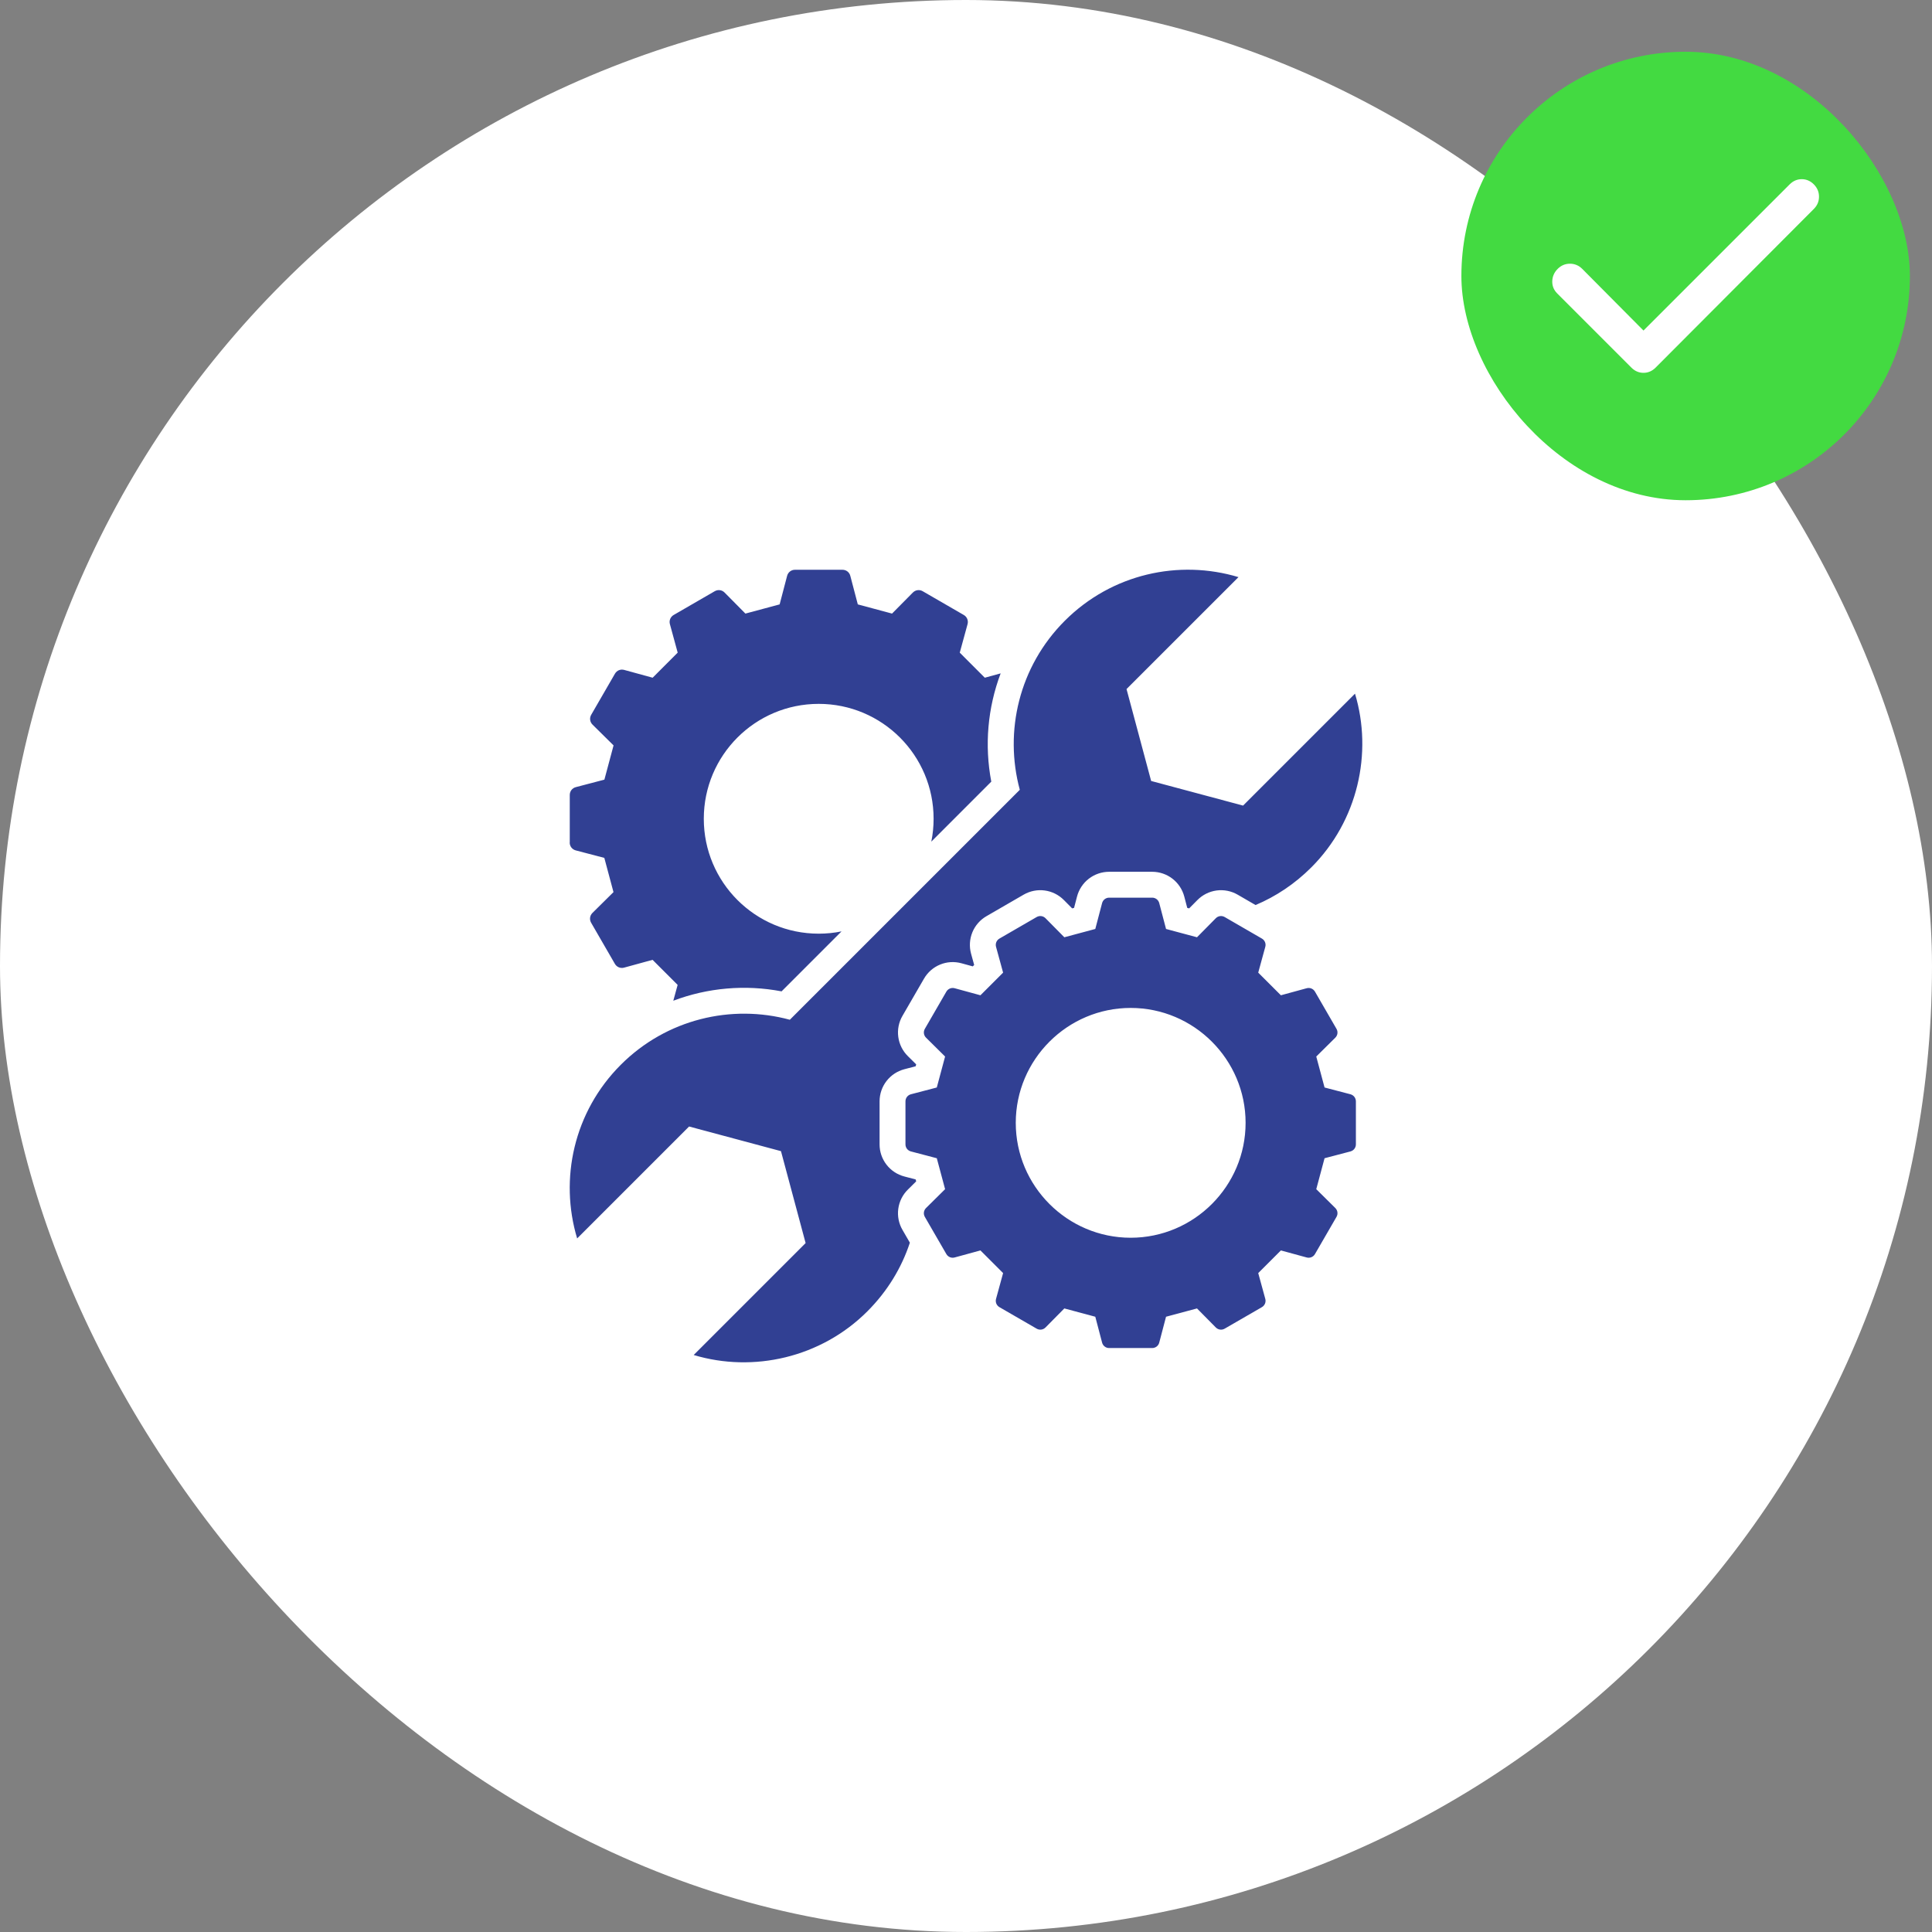
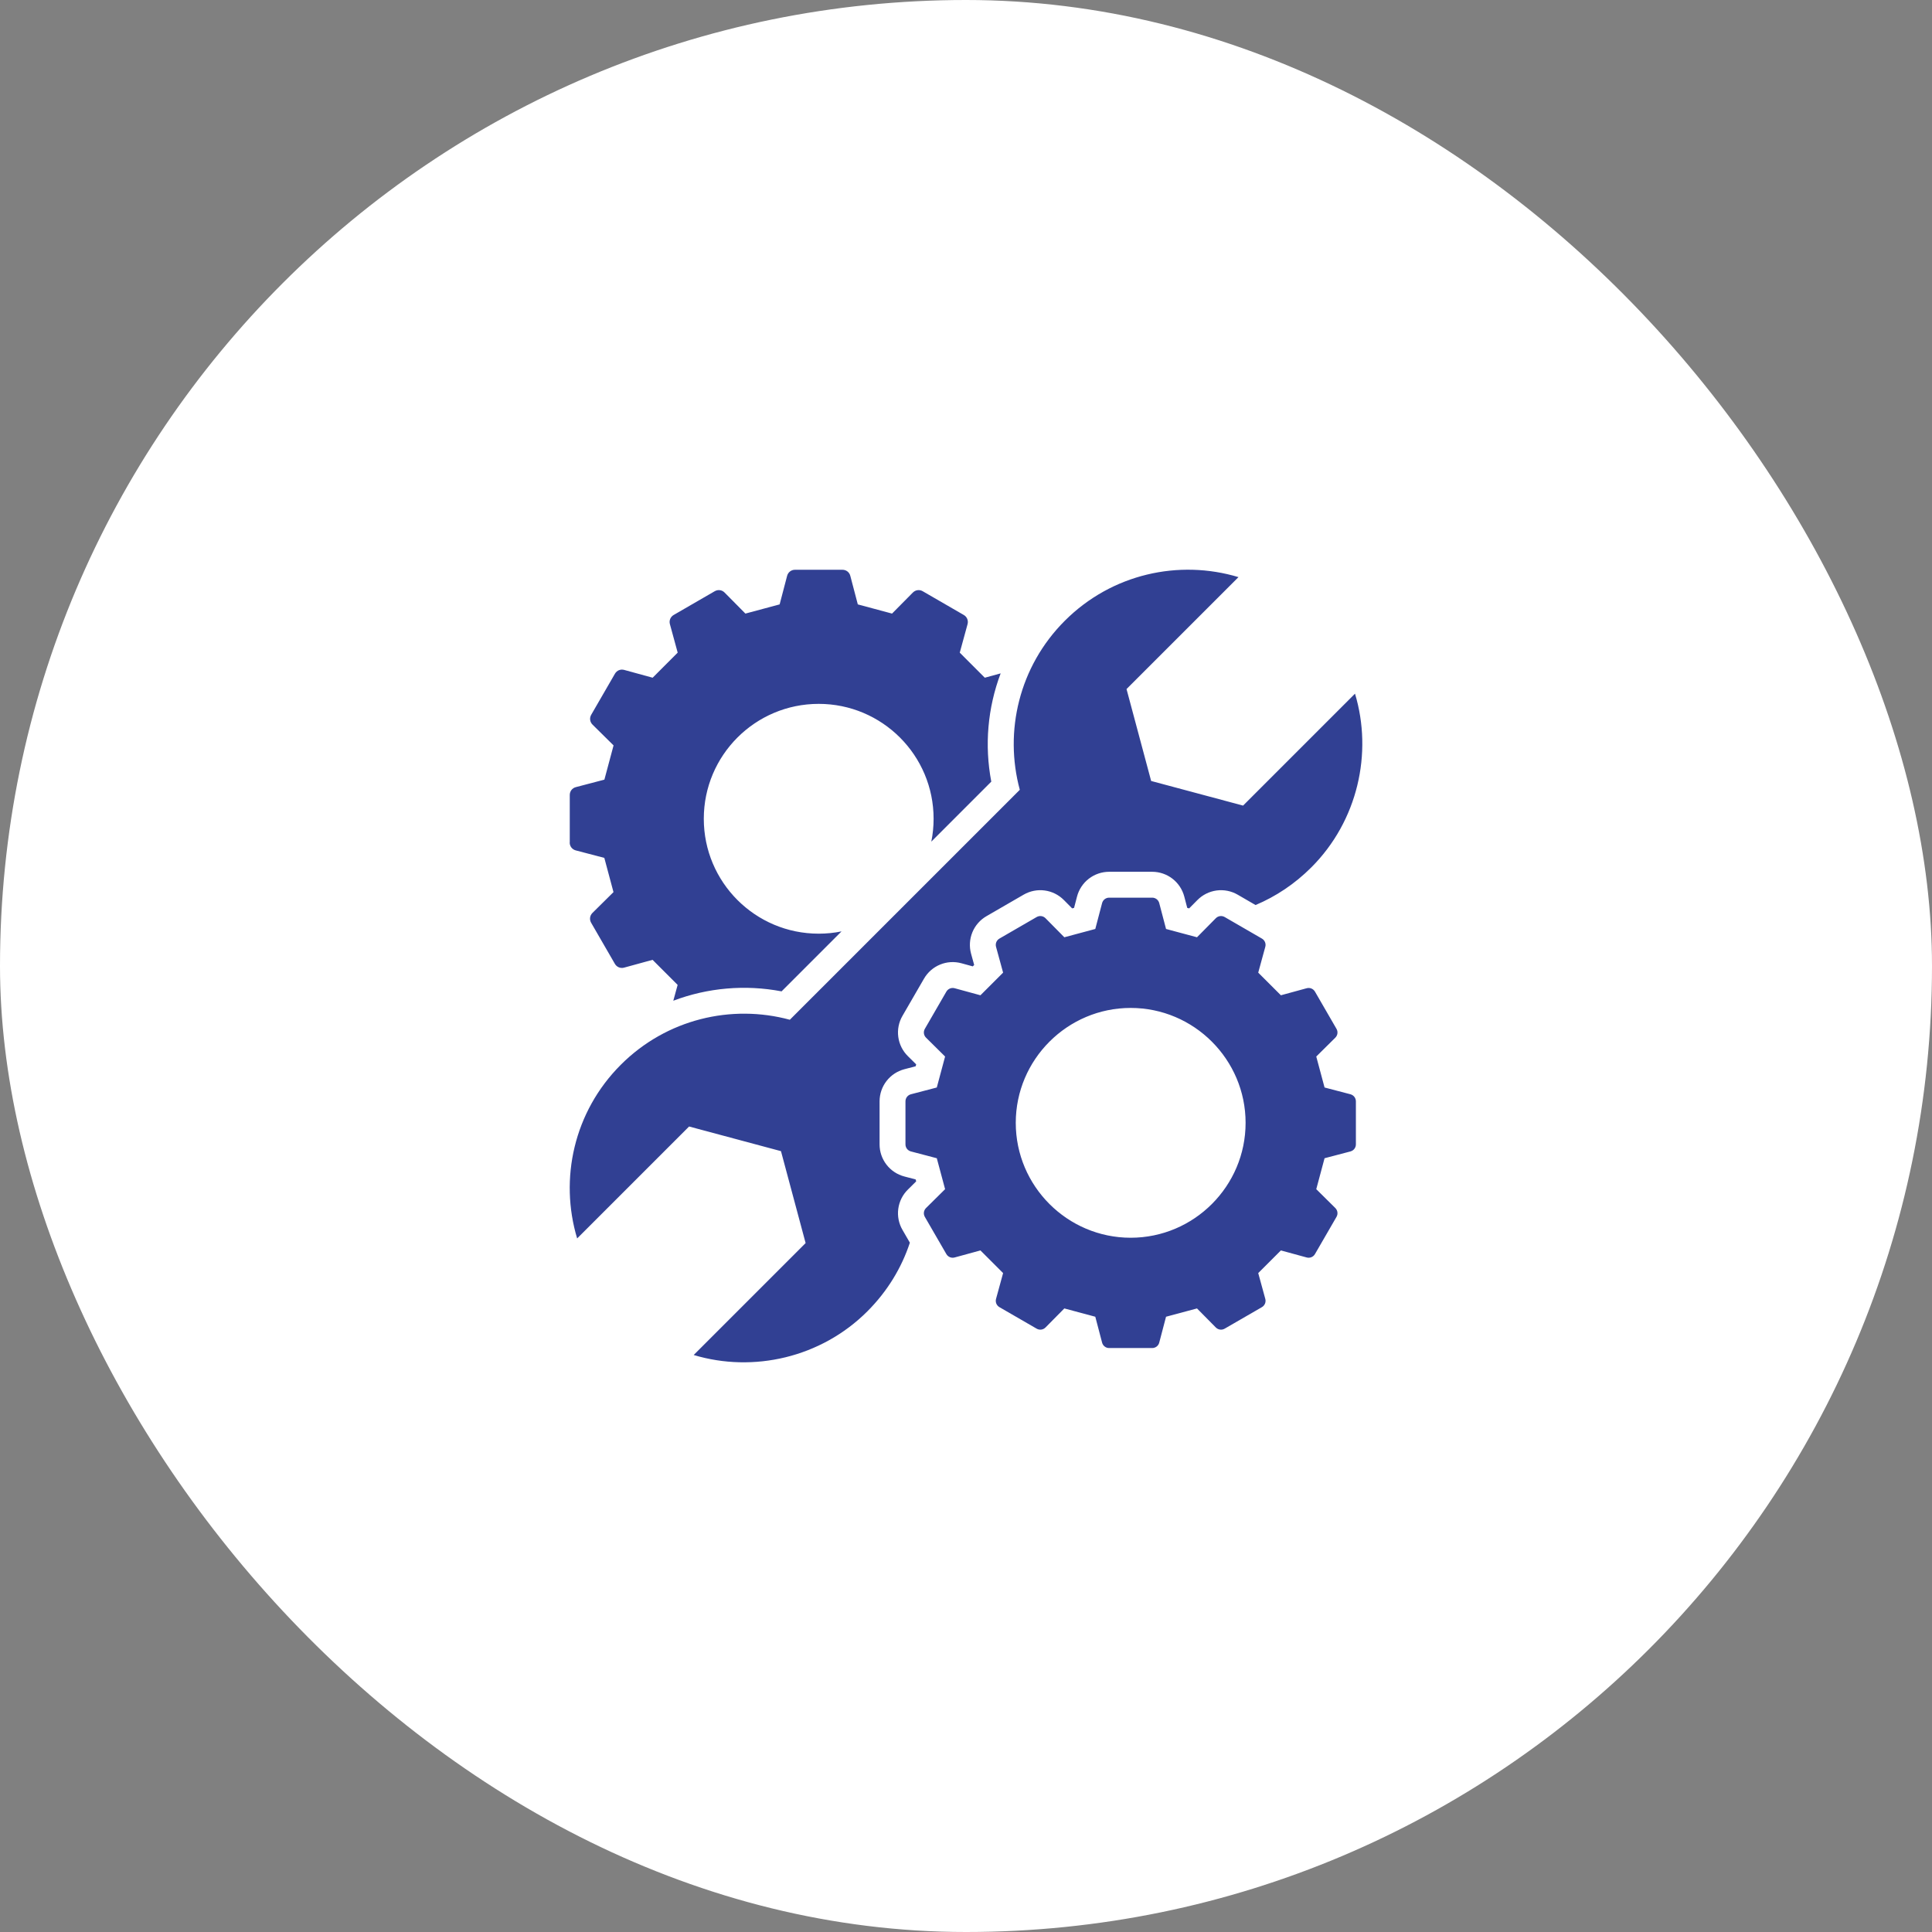
<svg xmlns="http://www.w3.org/2000/svg" width="78" height="78" viewBox="0 0 78 78" fill="none">
  <rect x="0" y="0" width="78" height="78" fill="#808080" stroke="none" />
  <rect width="78" height="78" rx="39" fill="white" />
  <path fill-rule="evenodd" clip-rule="evenodd" d="M23.003 34.013V32.096C23.003 31.945 23.101 31.817 23.247 31.779L24.401 31.476L24.771 30.094L23.922 29.255C23.814 29.148 23.793 28.988 23.869 28.857L24.828 27.198C24.904 27.067 25.053 27.006 25.199 27.046L26.349 27.361L27.36 26.349L27.046 25.199C27.006 25.054 27.067 24.904 27.198 24.828L28.856 23.869C28.988 23.793 29.148 23.815 29.254 23.923L30.094 24.772L31.476 24.401L31.778 23.248C31.817 23.102 31.945 23.003 32.095 23.003H34.012C34.164 23.003 34.292 23.102 34.329 23.248L34.632 24.401L36.014 24.772L36.854 23.923C36.961 23.815 37.121 23.793 37.252 23.869L38.91 24.828C39.042 24.904 39.102 25.054 39.063 25.199L38.748 26.349L39.759 27.361L40.399 27.186C39.873 28.58 39.742 30.093 40.021 31.557L37.6 33.979C37.66 33.68 37.692 33.372 37.692 33.056C37.692 30.494 35.615 28.417 33.053 28.417C30.491 28.417 28.414 30.494 28.414 33.056C28.414 35.618 30.491 37.695 33.053 37.695C33.369 37.695 33.677 37.663 33.975 37.603L31.554 40.024C30.09 39.745 28.577 39.875 27.183 40.402L27.358 39.763L26.346 38.751L25.196 39.066C25.05 39.106 24.901 39.044 24.825 38.914L23.866 37.255C23.79 37.124 23.812 36.964 23.919 36.857L24.768 36.017L24.398 34.635L23.245 34.333C23.099 34.294 23 34.166 23 34.015L23.003 34.013ZM36.989 47.694L36.968 47.617L36.513 47.498C36.225 47.423 35.971 47.255 35.79 47.02C35.608 46.785 35.51 46.496 35.511 46.2V44.466C35.511 43.854 35.921 43.323 36.513 43.167L36.968 43.048L36.989 42.971L36.653 42.639C36.441 42.43 36.305 42.157 36.266 41.863C36.226 41.569 36.286 41.269 36.435 41.013L37.303 39.513C37.609 38.983 38.229 38.729 38.818 38.89L39.273 39.015L39.33 38.958L39.205 38.504C39.126 38.218 39.145 37.914 39.257 37.639C39.37 37.365 39.57 37.136 39.827 36.988L41.327 36.12C41.857 35.814 42.522 35.903 42.953 36.338L43.286 36.674L43.363 36.654L43.482 36.198C43.557 35.91 43.725 35.656 43.96 35.475C44.195 35.294 44.484 35.196 44.781 35.196H46.514C47.126 35.196 47.657 35.606 47.813 36.198L47.932 36.654L48.009 36.674L48.342 36.338C48.55 36.127 48.823 35.991 49.117 35.951C49.411 35.912 49.71 35.971 49.967 36.12L50.69 36.539C51.504 36.196 52.27 35.69 52.942 35.018C54.816 33.144 55.428 30.407 54.705 28.005L50.186 32.524L46.475 31.53L45.481 27.819L50.001 23.3C47.599 22.577 44.887 23.164 42.989 25.062C41.14 26.911 40.535 29.532 41.172 31.886L31.888 41.17C29.533 40.533 26.912 41.139 25.064 42.987C23.165 44.885 22.578 47.597 23.301 49.999L27.82 45.48L31.53 46.475L32.525 50.186L28.006 54.705C30.408 55.428 33.145 54.816 35.018 52.942C35.832 52.128 36.402 51.178 36.734 50.171L36.435 49.653C36.286 49.397 36.226 49.097 36.266 48.803C36.305 48.509 36.441 48.236 36.653 48.027L36.989 47.695V47.694ZM54.741 44.466V46.2C54.741 46.337 54.651 46.452 54.519 46.487L53.476 46.761L53.141 48.01L53.909 48.77C54.006 48.867 54.026 49.011 53.957 49.13L53.089 50.63C53.056 50.687 53.006 50.731 52.945 50.756C52.884 50.781 52.817 50.785 52.753 50.767L51.713 50.483L50.798 51.398L51.083 52.438C51.119 52.57 51.063 52.705 50.945 52.774L49.445 53.641C49.326 53.71 49.181 53.69 49.085 53.593L48.326 52.825L47.076 53.16L46.802 54.203C46.768 54.336 46.652 54.424 46.515 54.424H44.781C44.715 54.425 44.651 54.404 44.599 54.363C44.547 54.323 44.51 54.267 44.494 54.203L44.22 53.16L42.97 52.825L42.211 53.593C42.114 53.69 41.97 53.71 41.851 53.641L40.351 52.774C40.294 52.741 40.249 52.69 40.224 52.63C40.199 52.569 40.196 52.501 40.213 52.438L40.498 51.398L39.583 50.483L38.543 50.767C38.411 50.803 38.276 50.748 38.207 50.63L37.339 49.13C37.271 49.011 37.29 48.866 37.388 48.77L38.156 48.01L37.821 46.761L36.778 46.487C36.645 46.452 36.556 46.337 36.556 46.2V44.466C36.556 44.329 36.645 44.213 36.778 44.178L37.821 43.905L38.156 42.655L37.388 41.895C37.29 41.799 37.271 41.654 37.339 41.536L38.207 40.035C38.24 39.978 38.29 39.934 38.351 39.909C38.412 39.884 38.48 39.88 38.543 39.898L39.583 40.182L40.498 39.268L40.213 38.227C40.177 38.095 40.233 37.96 40.351 37.892L41.851 37.024C41.97 36.955 42.115 36.975 42.211 37.072L42.97 37.84L44.22 37.505L44.494 36.462C44.529 36.33 44.644 36.241 44.781 36.241H46.515C46.581 36.24 46.645 36.262 46.697 36.302C46.749 36.342 46.786 36.398 46.802 36.462L47.076 37.505L48.326 37.84L49.085 37.072C49.181 36.975 49.326 36.955 49.445 37.024L50.945 37.892C51.002 37.924 51.047 37.975 51.072 38.036C51.097 38.097 51.101 38.164 51.083 38.227L50.798 39.268L51.713 40.182L52.753 39.898C52.885 39.862 53.02 39.917 53.089 40.035L53.957 41.536C54.026 41.654 54.006 41.799 53.909 41.895L53.141 42.655L53.476 43.905L54.519 44.178C54.651 44.213 54.741 44.329 54.741 44.466ZM50.288 45.332C50.288 42.777 48.204 40.693 45.648 40.693C43.093 40.693 41.009 42.777 41.009 45.332C41.009 47.888 43.093 49.971 45.648 49.971C48.204 49.971 50.288 47.888 50.288 45.332Z" fill="#314093" />
-   <rect x="59" y="2.089" width="18.107" height="18.107" rx="9.054" fill="#43DA41" />
-   <path d="M66.352 13.345L72.254 7.443C72.394 7.304 72.556 7.234 72.742 7.234C72.927 7.234 73.09 7.304 73.229 7.443C73.368 7.583 73.438 7.748 73.438 7.94C73.438 8.132 73.368 8.297 73.229 8.436L66.84 14.843C66.7 14.982 66.538 15.052 66.352 15.052C66.166 15.052 66.004 14.982 65.865 14.843L62.87 11.848C62.731 11.709 62.664 11.544 62.669 11.352C62.675 11.161 62.748 10.996 62.887 10.856C63.027 10.716 63.193 10.646 63.384 10.647C63.575 10.647 63.74 10.717 63.88 10.856L66.352 13.345Z" fill="white" />
</svg>